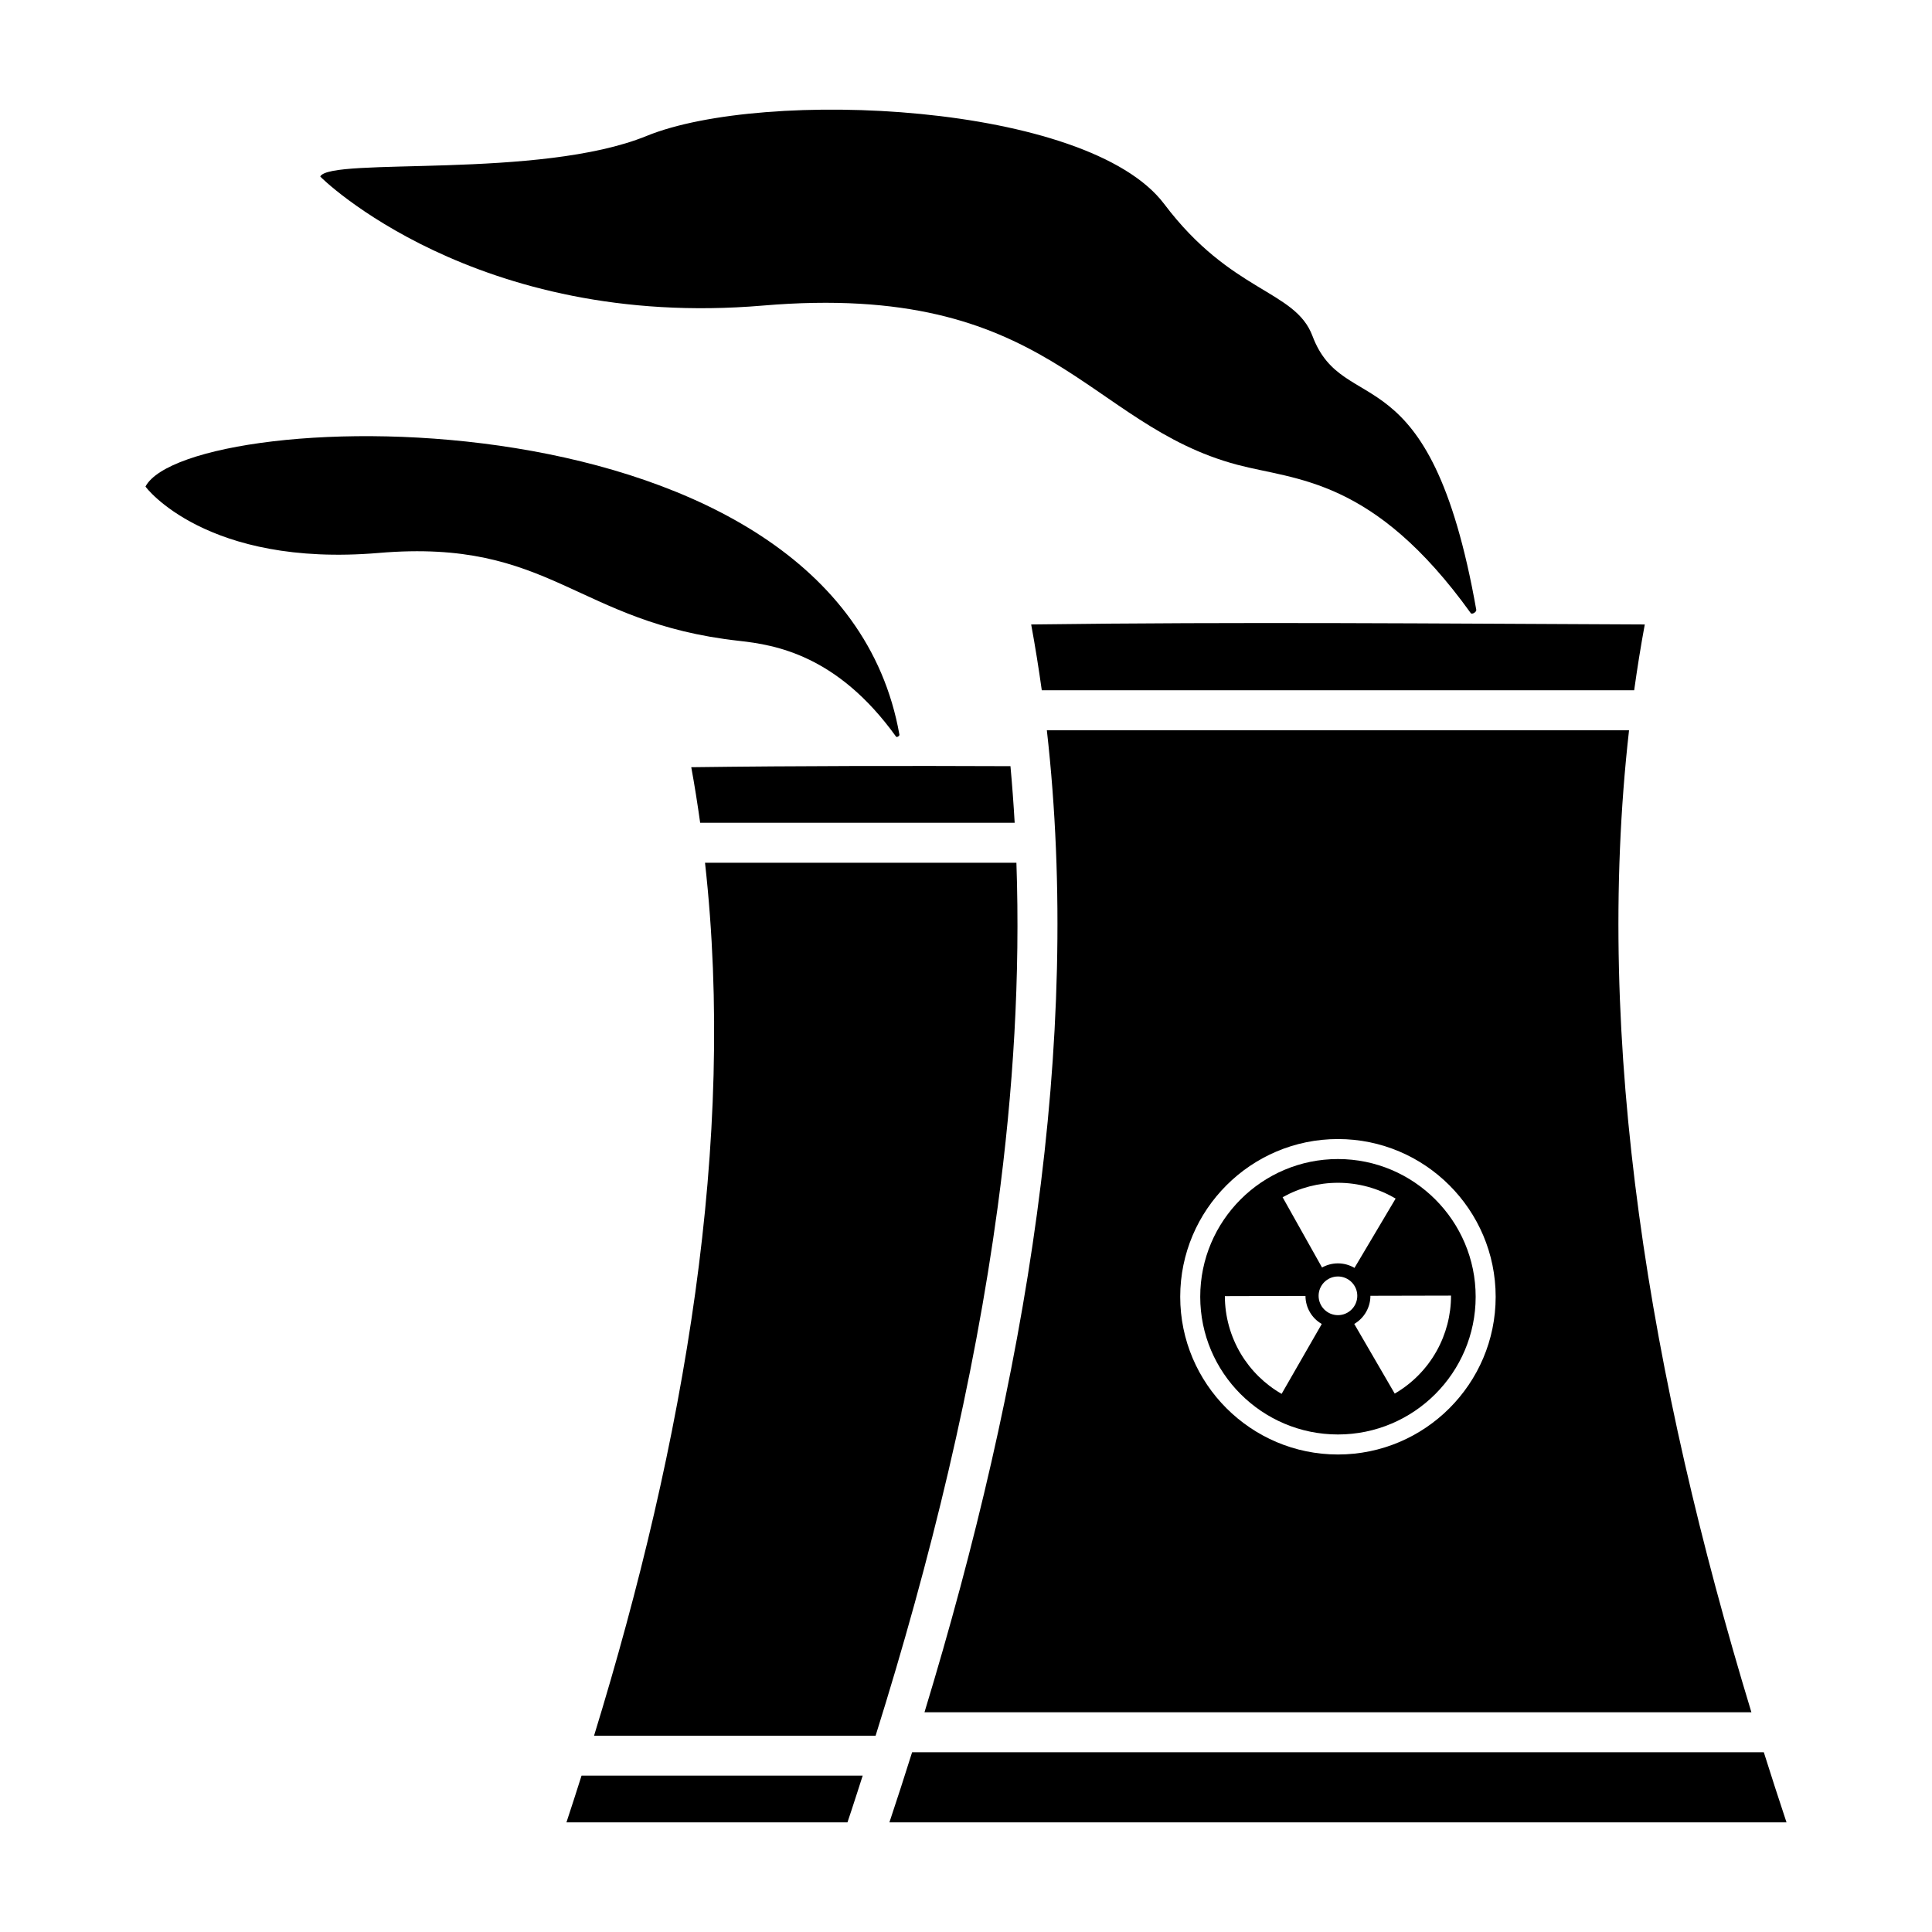
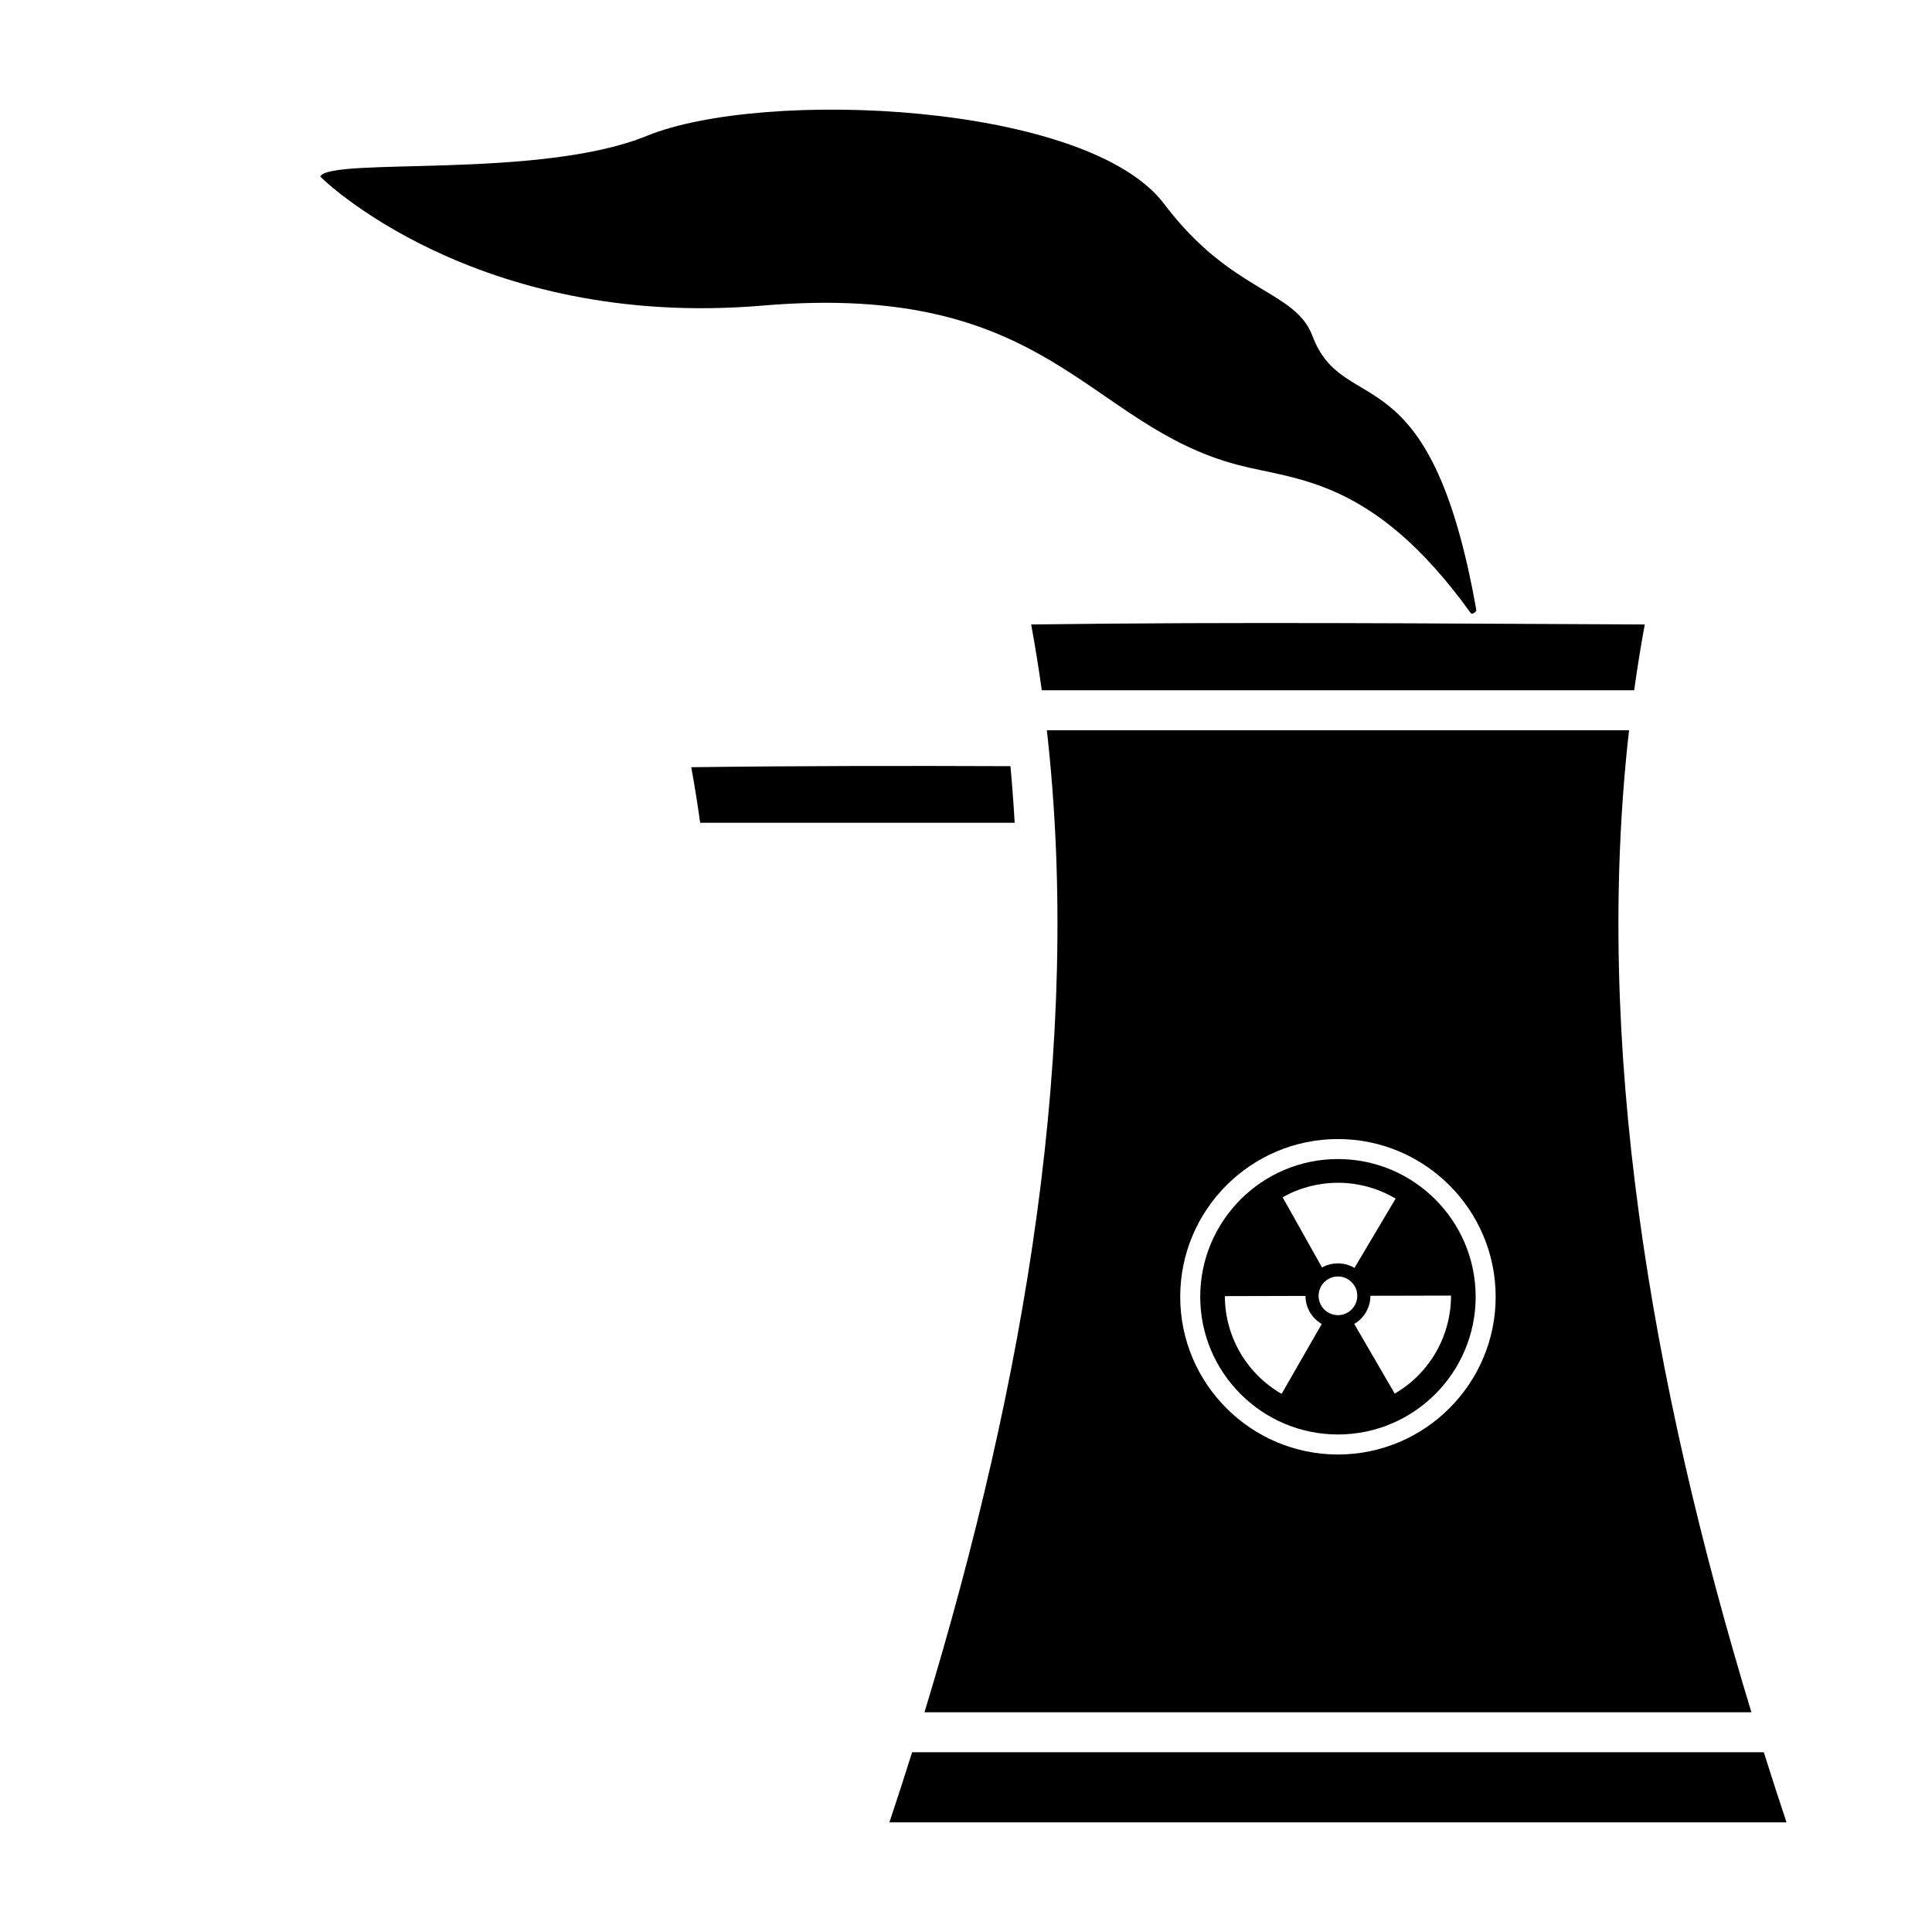
<svg xmlns="http://www.w3.org/2000/svg" fill="#000000" width="800px" height="800px" version="1.1" viewBox="144 144 512 512">
  <g fill-rule="evenodd">
-     <path d="m413.36 372.64h-82.523c8.238 73.816-5.32 152.93-29.406 231.34h74.613c14.664-46.773 26.086-93.812 32.352-140.09 4.168-30.887 5.992-61.398 4.965-91.242z" />
    <path d="m327.19 347.32c0.906 4.883 1.664 9.793 2.363 14.727h83.344c-0.293-5.019-0.656-10.027-1.117-15.004-27.824-0.105-55.336-0.102-84.59 0.277z" />
-     <path d="m294.11 626.95h74.473l1.102-3.309c1.008-3.023 1.949-6.051 2.934-9.074h-74.508c-1.316 4.125-2.625 8.262-4 12.383z" />
    <path d="m608.14 597.77c-26.828-88.242-41.828-177.21-32.426-260.25l-154.29-0.004c9.402 83.031-5.586 172-32.426 260.25zm-109.57-151.91c23.043 0 41.797 18.75 41.797 41.801 0 23.043-18.75 41.797-41.797 41.797-23.051 0-41.801-18.75-41.801-41.797 0.004-23.055 18.75-41.801 41.801-41.801z" />
    <path d="m498.57 524.15c20.129 0 36.496-16.375 36.496-36.496 0-20.129-16.367-36.496-36.496-36.496-20.129 0-36.496 16.367-36.496 36.496 0 20.121 16.367 36.496 36.496 36.496zm0-31.621c-2.828 0-5.125-2.301-5.125-5.125 0-2.82 2.297-5.125 5.125-5.125 2.82 0 5.125 2.301 5.125 5.125 0 2.824-2.305 5.125-5.125 5.125zm29.965-5.184c0.012 5.141-1.305 10.188-3.809 14.676-2.621 4.695-6.453 8.594-11.109 11.297l-10.727-18.465c1.289-0.75 2.41-1.848 3.188-3.25 0.742-1.34 1.098-2.785 1.098-4.211zm-29.969-29.895c5.379 0 10.66 1.441 15.289 4.188l-10.902 18.367c-1.285-0.762-2.781-1.199-4.387-1.199-1.527 0-2.961 0.398-4.211 1.098l-10.449-18.621c4.481-2.519 9.531-3.832 14.66-3.832zm-8.602 29.98c0.004 1.492 0.395 3.008 1.215 4.383 0.781 1.316 1.863 2.344 3.102 3.055l-10.641 18.52c-4.457-2.559-8.176-6.219-10.812-10.625-2.75-4.621-4.219-9.895-4.227-15.277z" />
    <path d="m611.43 608.36h-225.71c-1.949 6.195-3.949 12.398-6.016 18.586h237.74c-2.059-6.188-4.059-12.387-6.016-18.586z" />
    <path d="m417.27 309.49c1.066 5.773 1.996 11.594 2.812 17.434h156.99c0.816-5.84 1.742-11.656 2.812-17.434-56.094-0.234-106.54-0.73-162.62 0z" />
    <path d="m346.16 224.98c76.25-6.473 85.457 31.5 125.76 42.195 15.539 4.121 35.996 3.356 61.848 39.312 0.328 0.457 1.559-0.316 1.461-0.875-12.293-69.535-35.094-50.422-43.418-72.594-4.606-12.254-21.488-11.34-39.293-34.965-20.285-26.902-106.12-30.695-137.15-18.031-28.348 11.566-83.742 5.562-86.504 10.742-0.07 0.129 41.051 40.688 117.3 34.215z" />
-     <path d="m381.47 339.22c0.195 0.277 0.941-0.191 0.883-0.523-16.461-93.078-188.21-87.492-199.8-65.762-0.039 0.074 16.031 21.488 61.859 17.598s52.043 18.512 95.461 23.301c9.609 1.059 26.059 3.773 41.594 25.387z" />
  </g>
</svg>